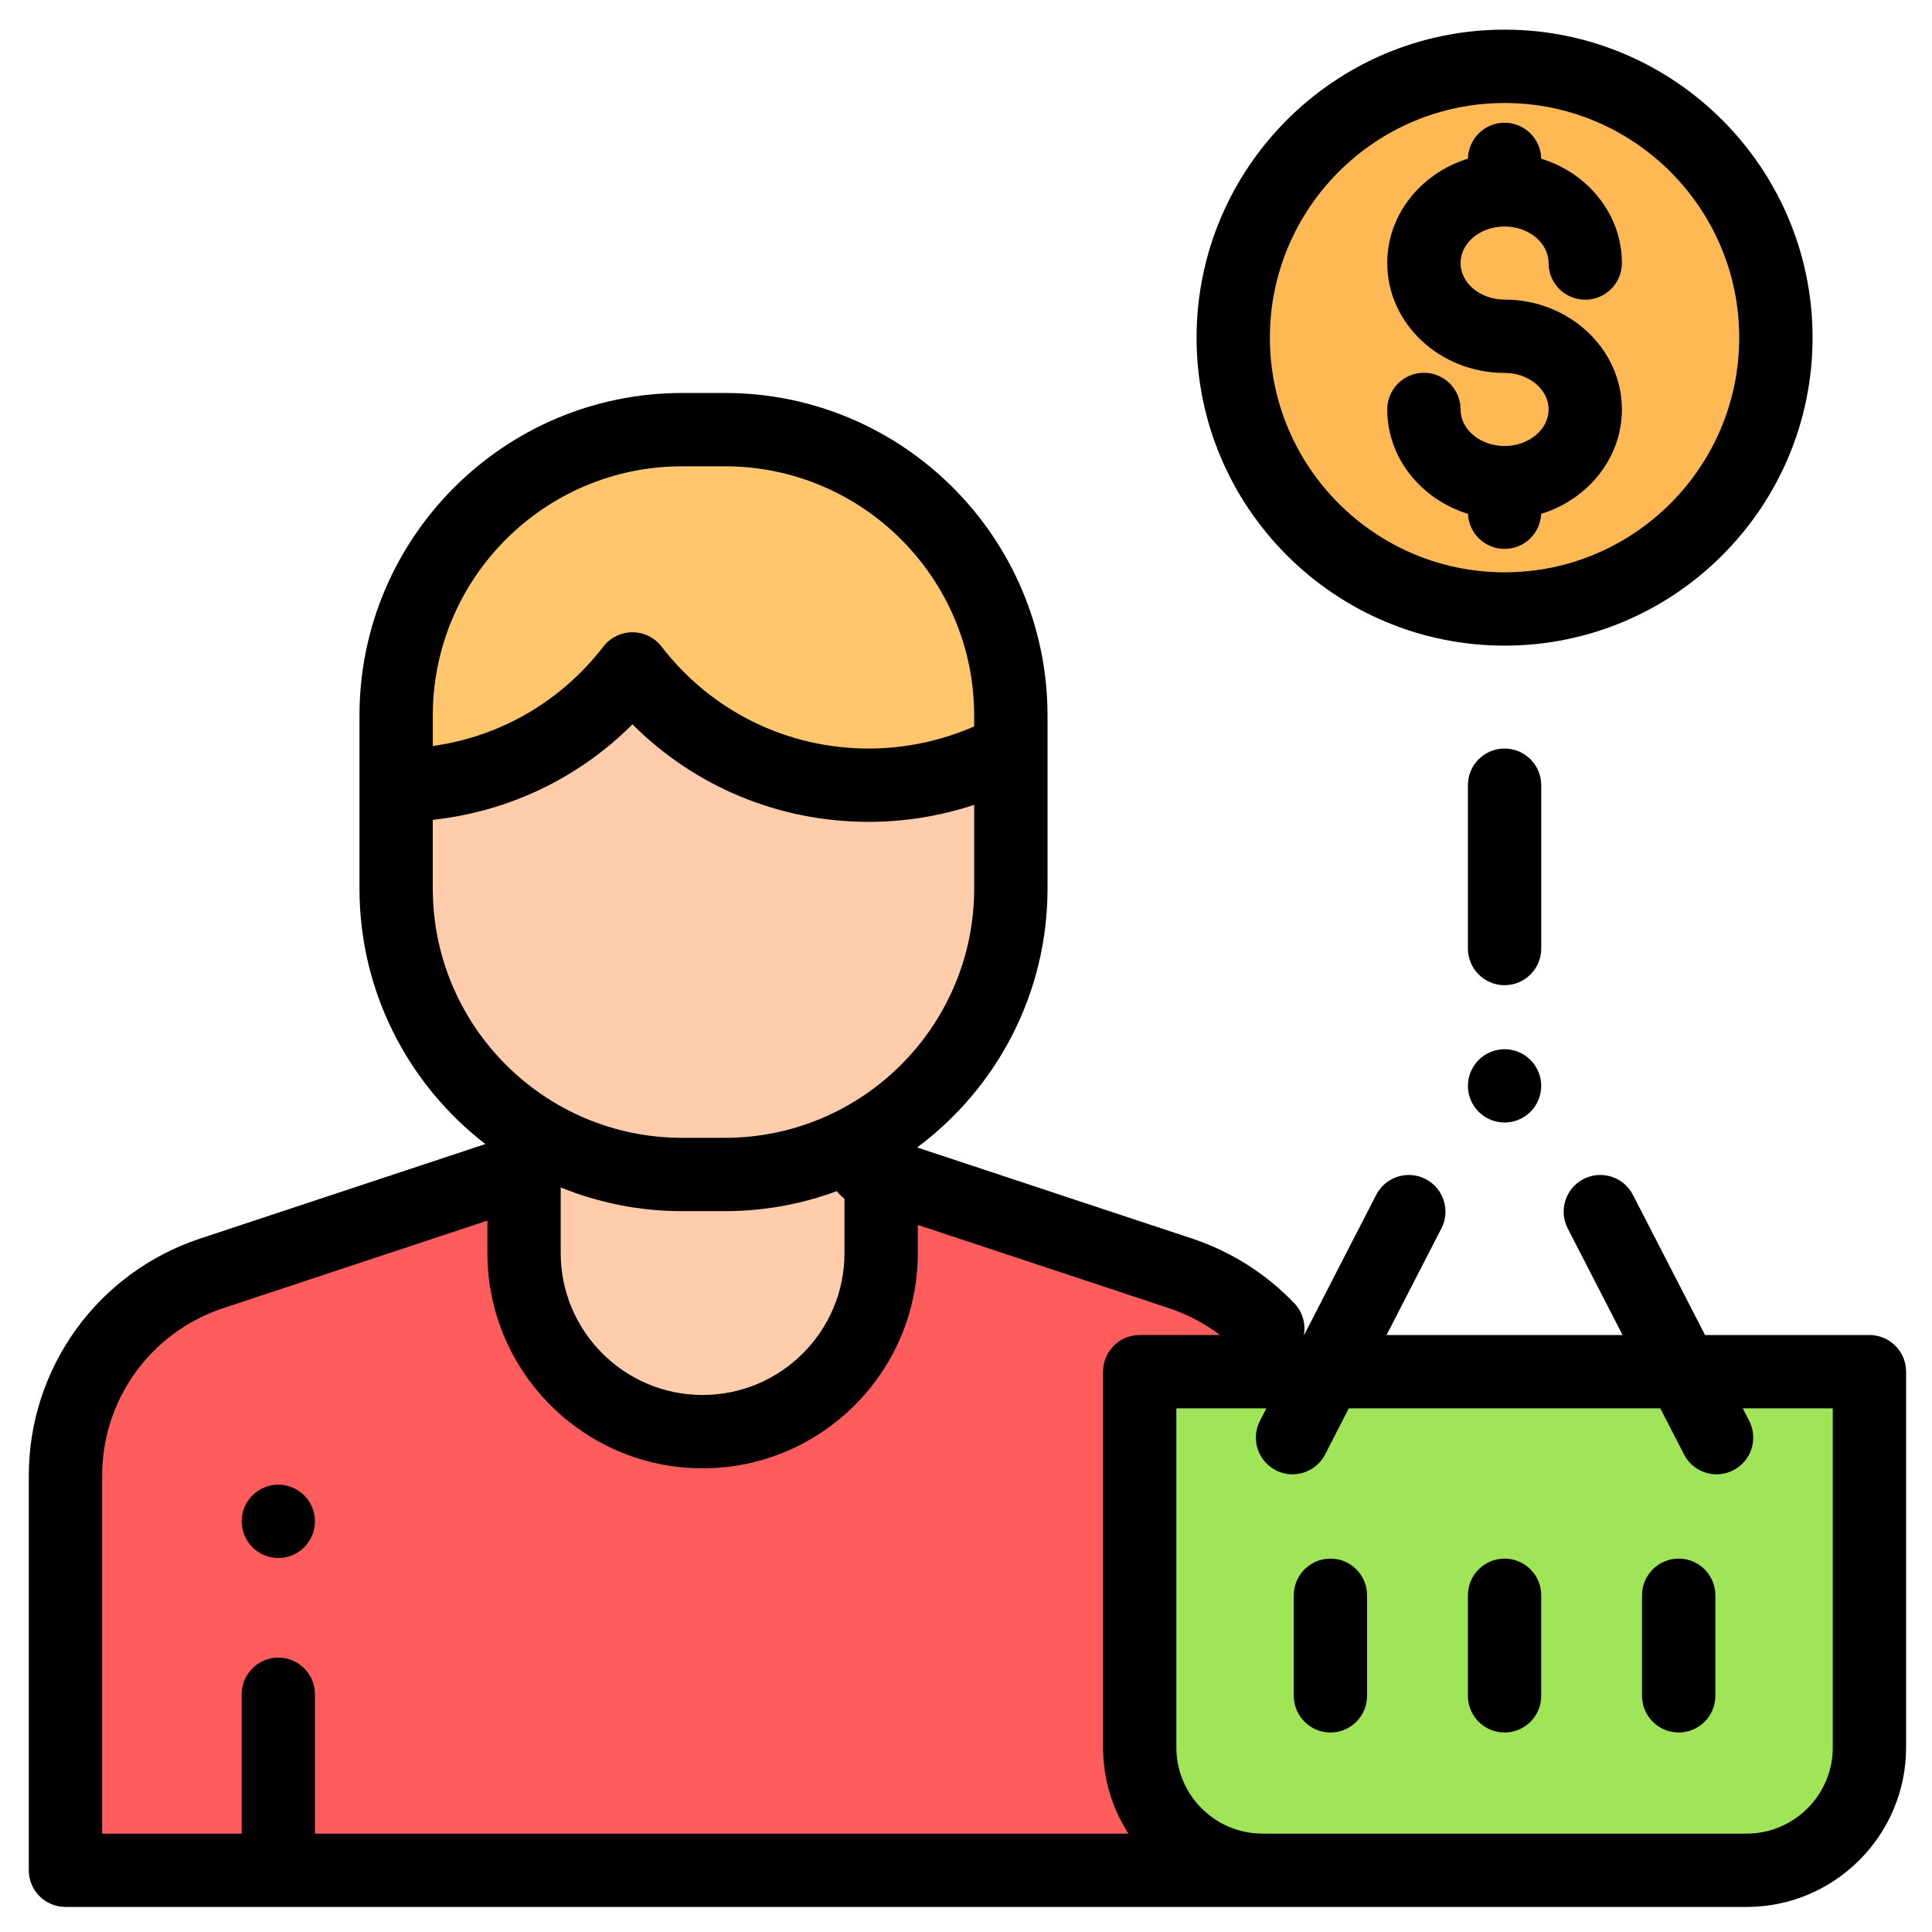
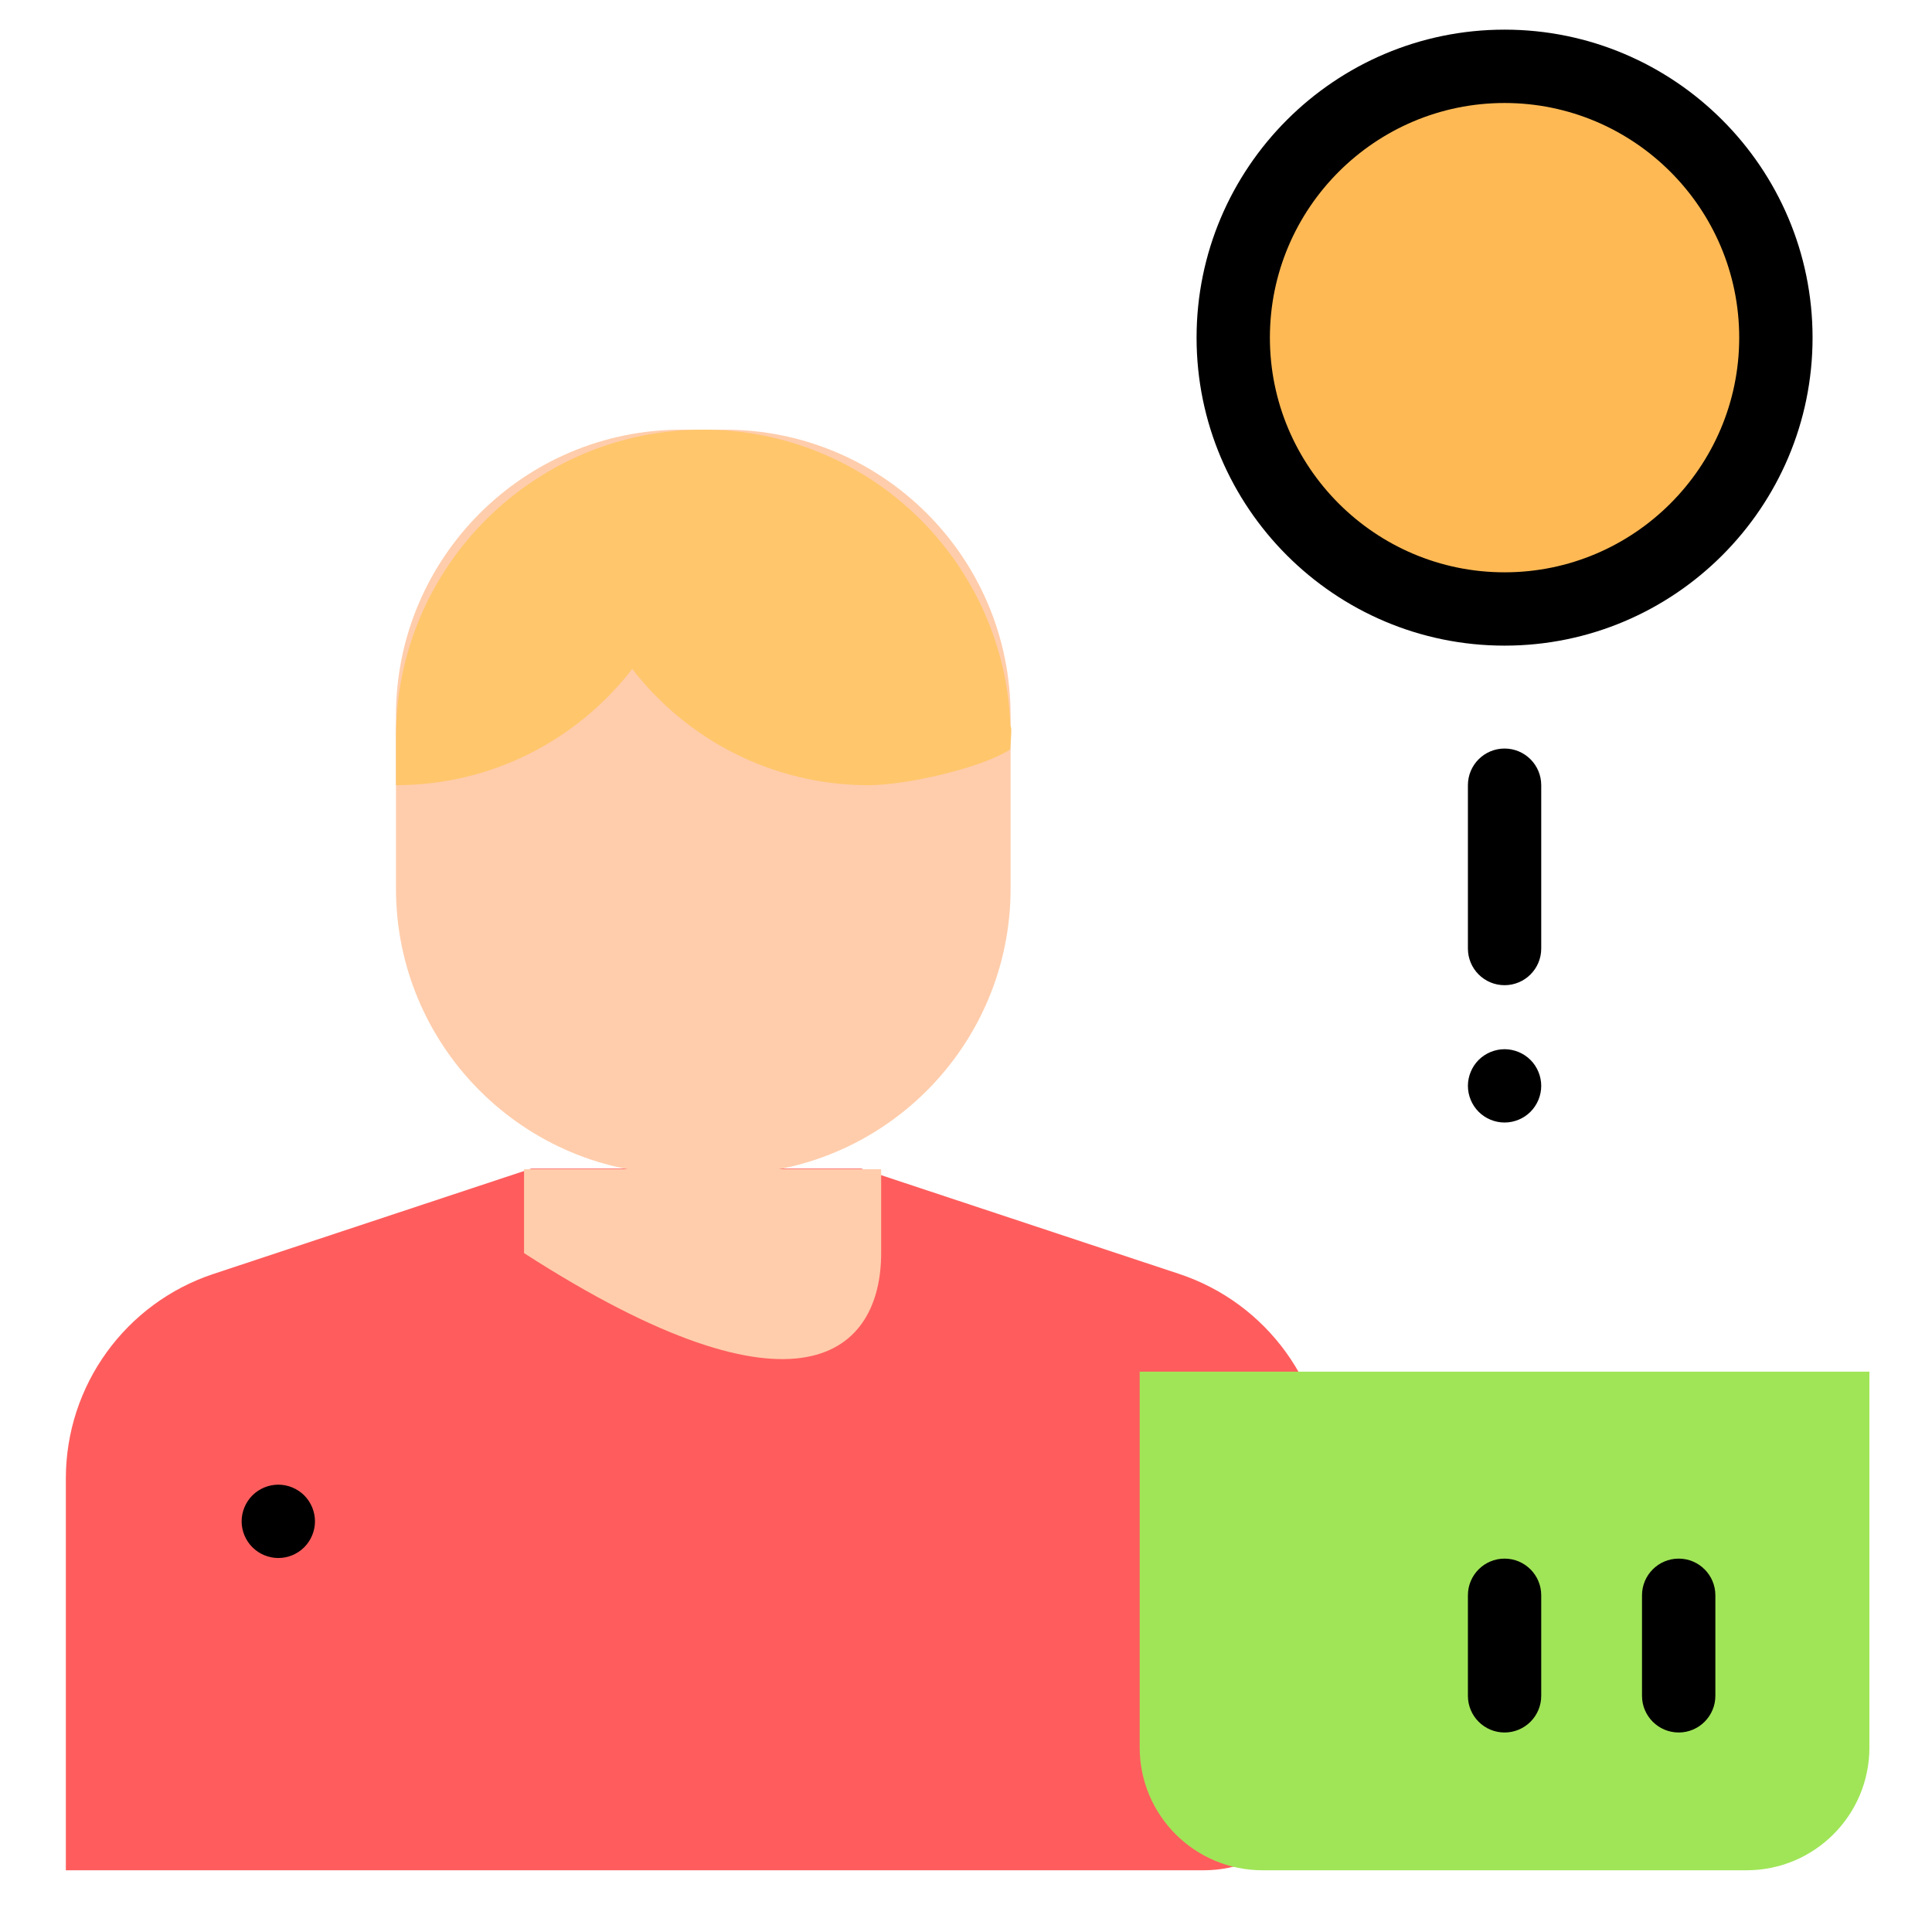
<svg xmlns="http://www.w3.org/2000/svg" width="61" height="61" viewBox="0 0 61 61" fill="none">
  <g clip-path="url(#clip0)">
    <path d="M41.891 55.173V46.68C41.891 43.747 40.011 41.143 37.226 40.221L27.193 36.896H16.777L6.744 40.221C3.959 41.143 2.079 43.747 2.079 46.68V59.051H38.013C40.154 59.051 41.891 57.315 41.891 55.173Z" fill="#FF5D5D" />
-     <path d="M16.546 36.916V39.565C16.546 42.678 19.07 45.202 22.183 45.202C25.297 45.202 27.821 42.678 27.821 39.565V36.916H16.546Z" fill="#FFCDAC" />
+     <path d="M16.546 36.916V39.565C25.297 45.202 27.821 42.678 27.821 39.565V36.916H16.546Z" fill="#FFCDAC" />
    <path d="M22.882 37.079H21.528C16.543 37.079 12.502 33.038 12.502 28.053V22.592C12.502 17.607 16.543 13.566 21.528 13.566H22.882C27.867 13.566 31.908 17.607 31.908 22.592V28.053C31.908 33.038 27.867 37.079 22.882 37.079Z" fill="#FFCDAC" />
    <path d="M31.895 22.759C31.63 17.637 27.393 13.566 22.205 13.566C16.846 13.566 12.502 17.91 12.502 23.269V24.791C15.539 24.791 18.239 23.353 19.962 21.121C21.685 23.353 24.393 24.792 27.43 24.792C28.564 24.792 30.954 24.27 31.895 23.664C31.973 22.646 31.895 23.157 31.895 22.759Z" fill="#FFC66C" />
    <path d="M55.146 59.051H39.863C37.721 59.051 35.984 57.315 35.984 55.173V43.309H59.024V55.173C59.024 57.315 57.288 59.051 55.146 59.051Z" fill="#A0E557" />
    <path d="M47.504 19.228C52.236 19.228 56.071 15.392 56.071 10.661C56.071 5.93 52.236 2.094 47.504 2.094C42.773 2.094 38.938 5.93 38.938 10.661C38.938 15.392 42.773 19.228 47.504 19.228Z" fill="#FFB954" />
    <path d="M8.787 49.192C9.092 49.192 9.39 49.069 9.606 48.852C9.821 48.637 9.945 48.338 9.945 48.034C9.945 47.73 9.821 47.431 9.606 47.215C9.39 47 9.092 46.876 8.787 46.876C8.483 46.876 8.184 47 7.969 47.215C7.753 47.431 7.629 47.73 7.629 48.034C7.629 48.338 7.753 48.637 7.969 48.852C8.184 49.068 8.483 49.192 8.787 49.192Z" fill="black" />
-     <path d="M59.024 42.151H53.834L51.557 37.726C51.265 37.157 50.567 36.934 49.998 37.226C49.43 37.519 49.206 38.217 49.498 38.785L51.23 42.151H43.779L45.51 38.785C45.803 38.217 45.579 37.519 45.01 37.226C44.442 36.934 43.744 37.157 43.451 37.726L41.175 42.151H41.168C41.23 41.801 41.132 41.427 40.867 41.15C39.979 40.218 38.863 39.512 37.64 39.106L28.958 36.229C31.454 34.371 33.074 31.399 33.074 28.055V22.593C33.074 16.977 28.505 12.408 22.889 12.408H21.535C15.918 12.408 11.35 16.977 11.35 22.593V28.055C11.35 31.335 12.909 34.258 15.324 36.122L6.318 39.106C3.083 40.178 0.909 43.188 0.909 46.596V59.051C0.909 59.691 1.428 60.209 2.067 60.209H55.146C57.923 60.209 60.182 57.95 60.182 55.173V43.309C60.182 42.669 59.663 42.151 59.024 42.151ZM17.703 37.491C18.887 37.973 20.18 38.24 21.535 38.24H22.889C24.13 38.24 25.32 38.016 26.422 37.608C26.489 37.699 26.57 37.78 26.663 37.848V39.565C26.663 42.035 24.654 44.044 22.184 44.044C19.713 44.044 17.704 42.035 17.704 39.565V37.491H17.703ZM21.535 14.723H22.889C27.228 14.723 30.758 18.254 30.758 22.593V22.935C29.715 23.393 28.577 23.634 27.43 23.634C24.851 23.634 22.465 22.46 20.885 20.413C20.666 20.13 20.327 19.963 19.969 19.963C19.61 19.963 19.272 20.13 19.052 20.413C17.712 22.15 15.791 23.258 13.665 23.554V22.593C13.665 18.254 17.195 14.723 21.535 14.723ZM13.665 28.055V25.885C16.059 25.626 18.267 24.57 19.969 22.87C21.942 24.841 24.595 25.949 27.43 25.949C28.563 25.949 29.689 25.765 30.758 25.412V28.055C30.758 32.394 27.228 35.925 22.889 35.925H21.535C17.195 35.925 13.665 32.394 13.665 28.055ZM3.225 46.596C3.225 44.188 4.76 42.061 7.046 41.304L15.388 38.539V39.565C15.388 43.312 18.437 46.36 22.184 46.36C25.93 46.36 28.979 43.312 28.979 39.565V38.675L36.912 41.304C37.49 41.496 38.033 41.785 38.518 42.151H35.984C35.345 42.151 34.827 42.669 34.827 43.309V55.173C34.827 56.175 35.122 57.108 35.628 57.894H9.945V53.495C9.945 52.855 9.426 52.337 8.787 52.337C8.148 52.337 7.629 52.855 7.629 53.495V57.894H3.225V46.596ZM57.867 55.173C57.867 56.673 56.646 57.894 55.146 57.894H41.891H39.862C38.362 57.894 37.142 56.673 37.142 55.173V44.466H39.983L39.78 44.861C39.488 45.43 39.711 46.128 40.28 46.42C40.449 46.507 40.63 46.549 40.809 46.549C41.228 46.549 41.633 46.32 41.839 45.92L42.587 44.466H52.421L53.169 45.92C53.375 46.32 53.78 46.549 54.2 46.549C54.378 46.549 54.559 46.507 54.728 46.42C55.297 46.128 55.52 45.43 55.228 44.861L55.025 44.466H57.867V55.173Z" fill="black" />
-     <path d="M47.504 14.082C46.738 14.082 46.115 13.564 46.115 12.928C46.115 12.289 45.597 11.77 44.958 11.77C44.318 11.77 43.8 12.289 43.8 12.928C43.8 14.463 44.871 15.768 46.349 16.224C46.375 16.84 46.882 17.331 47.504 17.331C48.127 17.331 48.633 16.84 48.66 16.224C50.138 15.768 51.209 14.463 51.209 12.928C51.209 11.015 49.547 9.459 47.504 9.459C46.738 9.459 46.115 8.941 46.115 8.305C46.115 7.669 46.738 7.152 47.504 7.152C48.27 7.152 48.894 7.669 48.894 8.305C48.894 8.945 49.412 9.463 50.051 9.463C50.691 9.463 51.209 8.945 51.209 8.305C51.209 6.771 50.139 5.466 48.661 5.01C48.649 4.381 48.136 3.875 47.504 3.875C46.873 3.875 46.36 4.381 46.348 5.01C44.87 5.466 43.8 6.771 43.8 8.305C43.8 10.218 45.462 11.774 47.504 11.774C48.27 11.774 48.894 12.292 48.894 12.928C48.894 13.564 48.27 14.082 47.504 14.082Z" fill="black" />
    <path d="M47.504 20.385C52.866 20.385 57.229 16.023 57.229 10.661C57.229 5.299 52.866 0.936 47.504 0.936C42.142 0.936 37.78 5.299 37.78 10.661C37.78 16.023 42.142 20.385 47.504 20.385ZM47.504 3.252C51.59 3.252 54.913 6.575 54.913 10.661C54.913 14.746 51.59 18.07 47.504 18.07C43.419 18.07 40.095 14.746 40.095 10.661C40.095 6.575 43.419 3.252 47.504 3.252Z" fill="black" />
    <path d="M48.662 24.792C48.662 24.152 48.144 23.634 47.504 23.634C46.865 23.634 46.347 24.152 46.347 24.792V29.948C46.347 30.588 46.865 31.106 47.504 31.106C48.144 31.106 48.662 30.588 48.662 29.948V24.792Z" fill="black" />
    <path d="M47.504 33.127C47.2 33.127 46.901 33.251 46.686 33.466C46.471 33.682 46.347 33.98 46.347 34.284C46.347 34.589 46.47 34.887 46.686 35.103C46.901 35.319 47.2 35.442 47.504 35.442C47.809 35.442 48.108 35.319 48.323 35.103C48.538 34.887 48.662 34.59 48.662 34.284C48.662 33.98 48.538 33.681 48.323 33.466C48.108 33.251 47.809 33.127 47.504 33.127Z" fill="black" />
-     <path d="M42.007 49.211C41.367 49.211 40.849 49.73 40.849 50.369V53.543C40.849 54.182 41.367 54.701 42.007 54.701C42.646 54.701 43.164 54.182 43.164 53.543V50.369C43.164 49.73 42.646 49.211 42.007 49.211Z" fill="black" />
    <path d="M47.504 49.211C46.865 49.211 46.347 49.73 46.347 50.369V53.543C46.347 54.182 46.865 54.701 47.504 54.701C48.144 54.701 48.662 54.182 48.662 53.543V50.369C48.662 49.73 48.144 49.211 47.504 49.211Z" fill="black" />
    <path d="M53.002 49.211C52.363 49.211 51.844 49.73 51.844 50.369V53.543C51.844 54.182 52.363 54.701 53.002 54.701C53.641 54.701 54.16 54.182 54.16 53.543V50.369C54.16 49.73 53.641 49.211 53.002 49.211Z" fill="black" />
  </g>
  <defs>
    <clipPath id="clip0">
      <rect width="59.273" height="59.273" fill="white" transform="translate(0.909 0.936)" />
    </clipPath>
  </defs>
</svg>